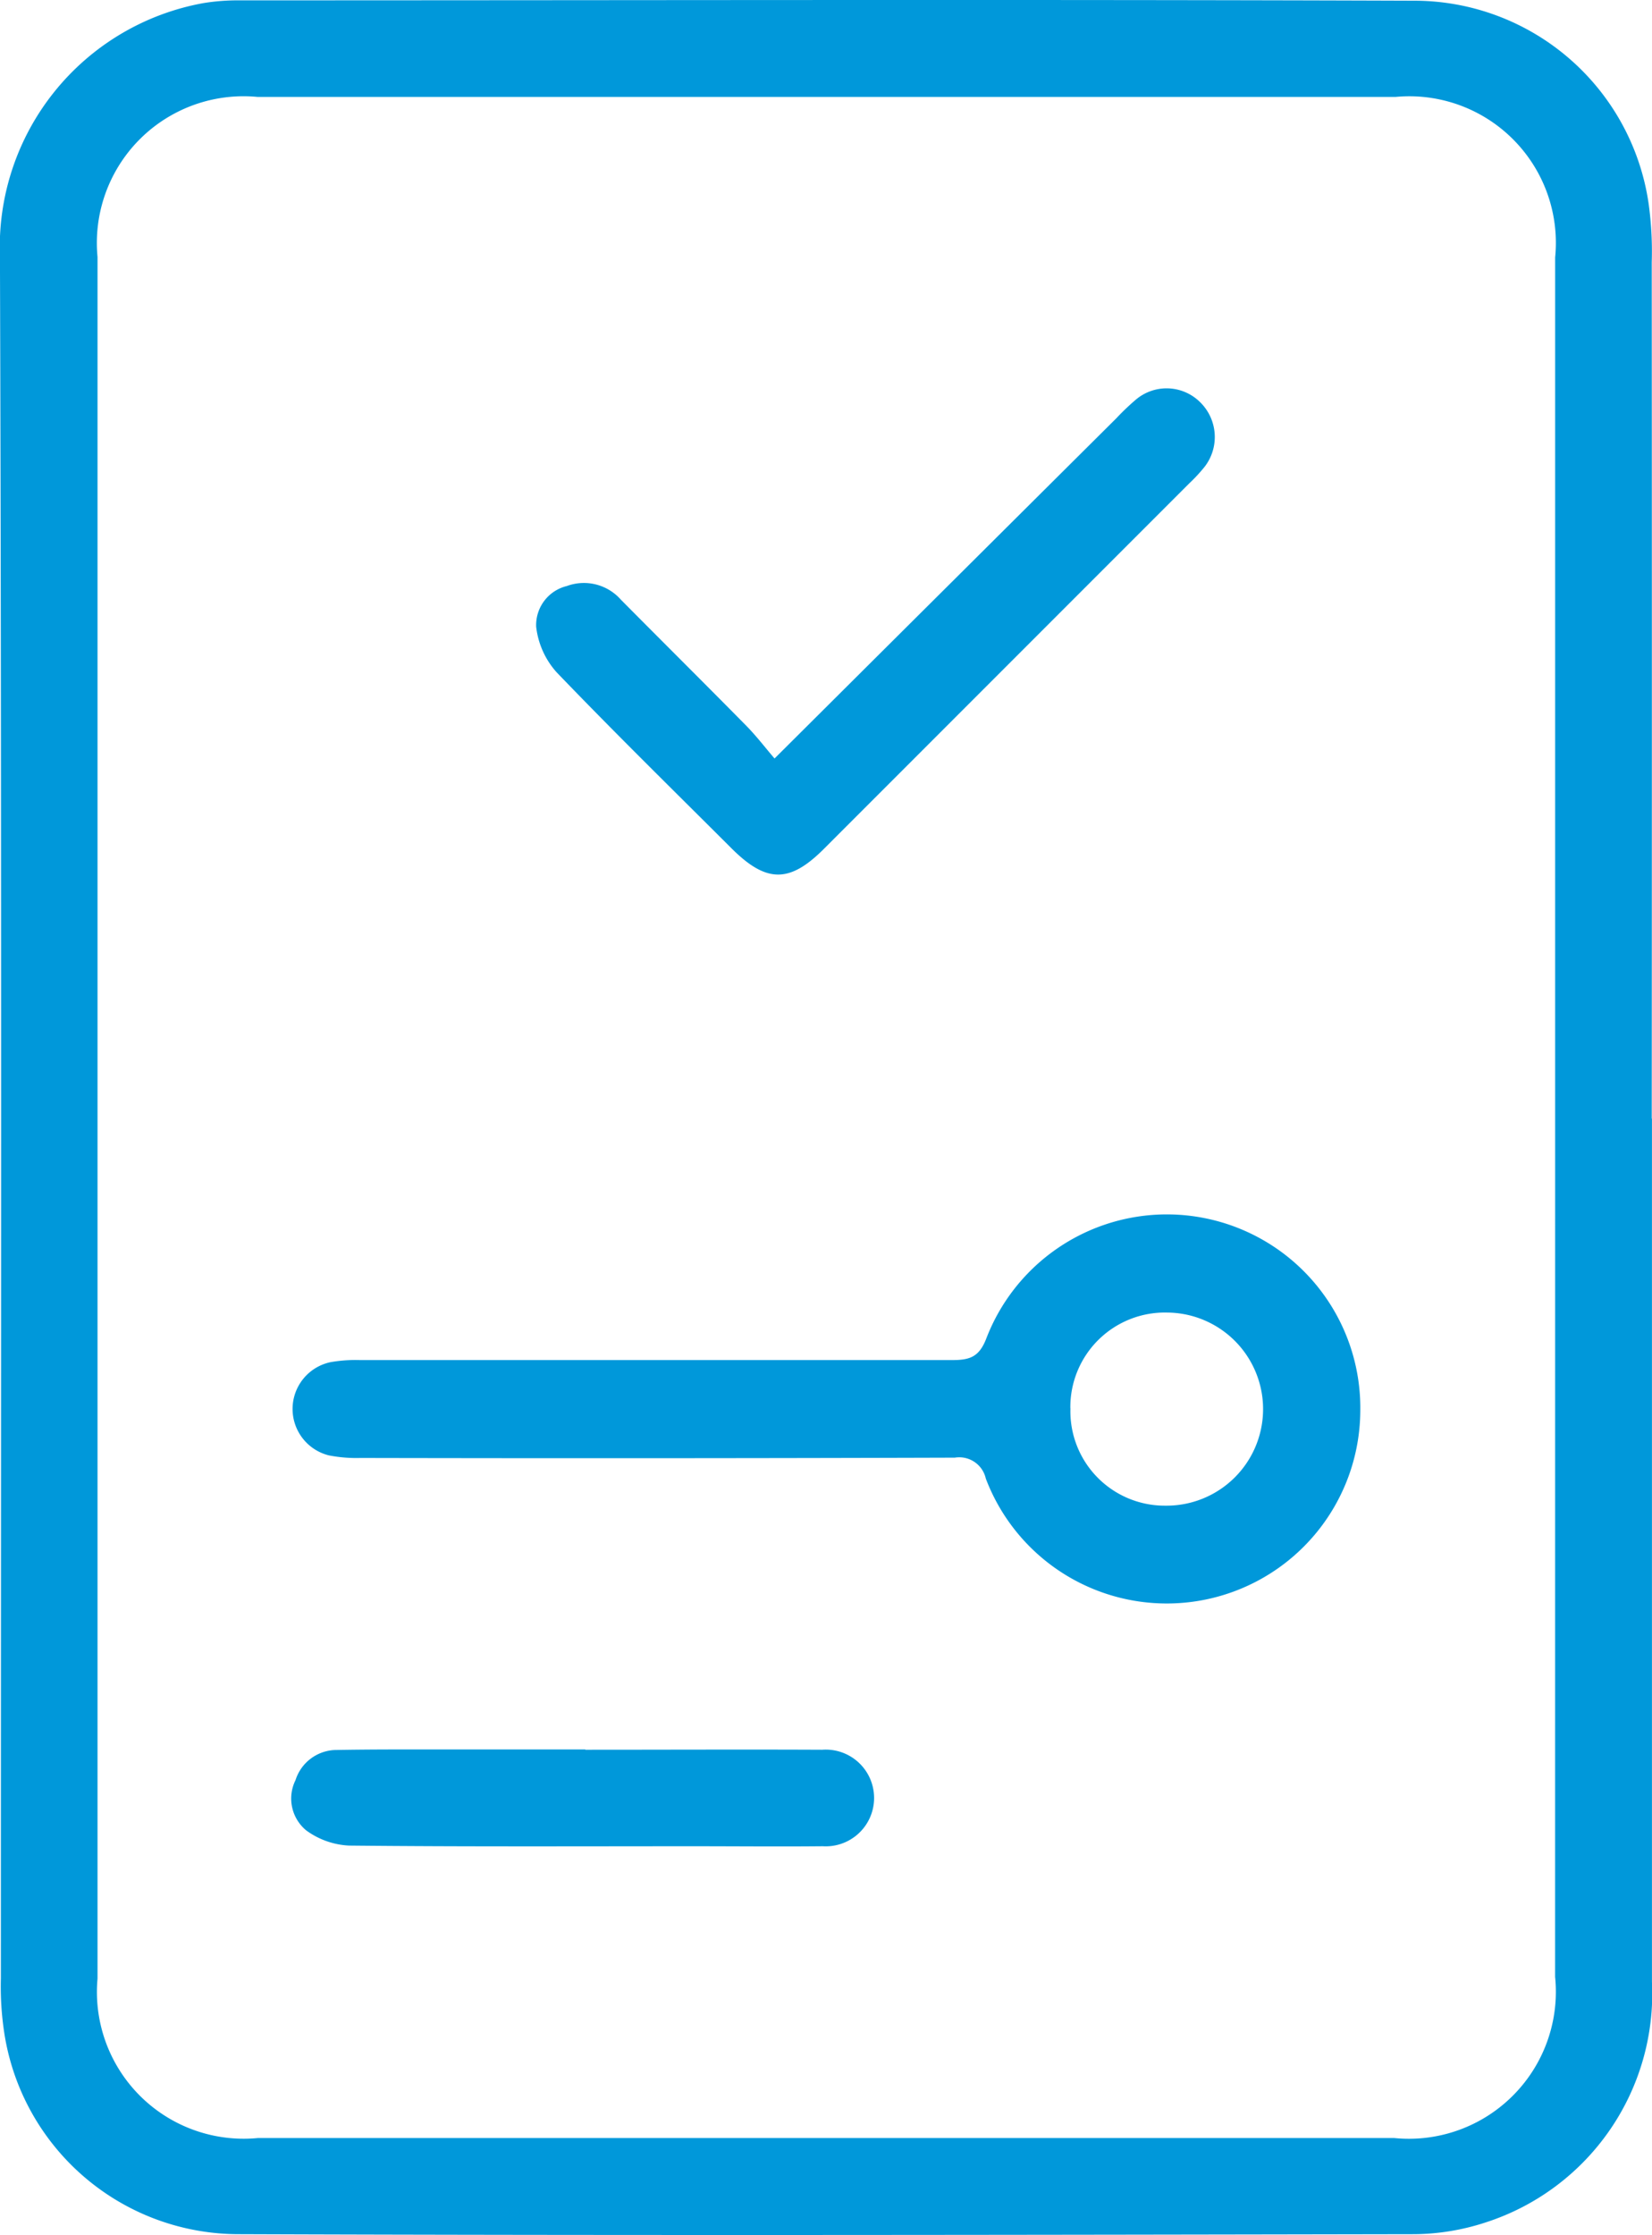
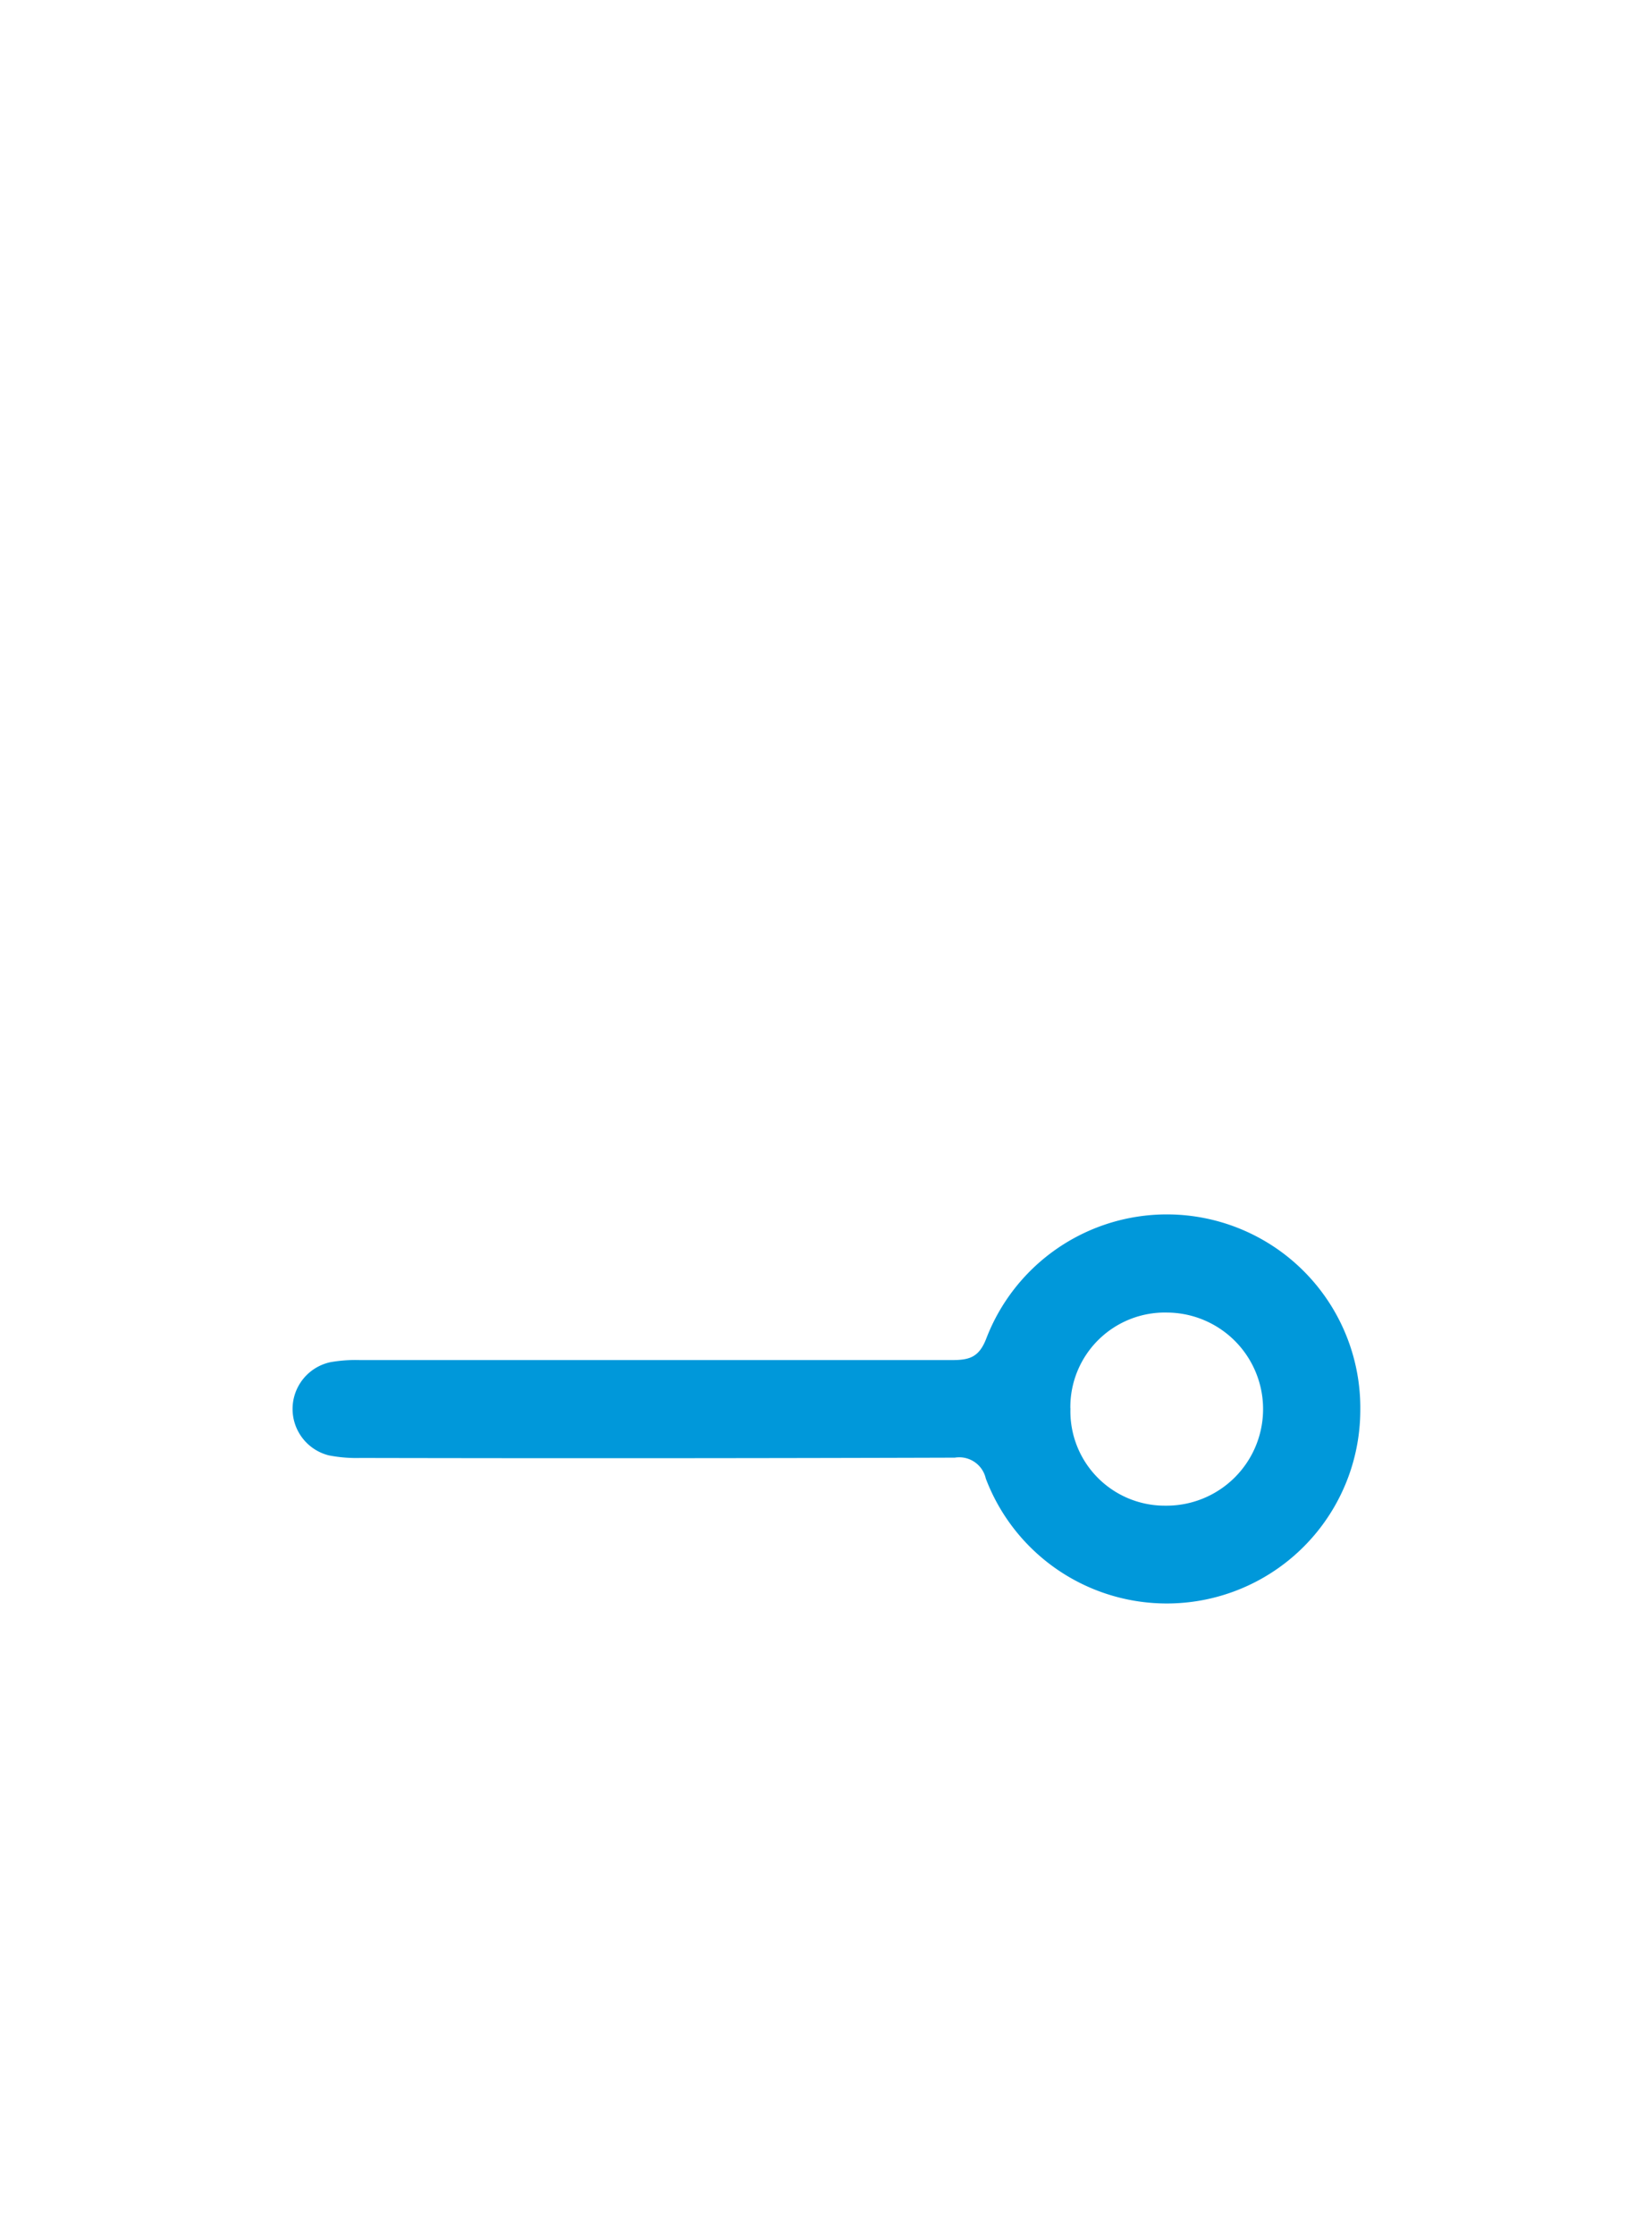
<svg xmlns="http://www.w3.org/2000/svg" width="37.337" height="50.511" viewBox="0 0 37.337 50.511">
  <g id="assignment" transform="translate(-7.669 -1.191)">
-     <path id="Path_16244" data-name="Path 16244" d="M93.106,33.942q0,9.754,0,19.509a5.433,5.433,0,0,1-3.755,5.434,5.28,5.28,0,0,1-1.613.267c-8.851.016-17.7.032-26.555,0A5.362,5.362,0,0,1,55.866,54.6a6.925,6.925,0,0,1-.076-1.231c0-12.971.021-25.943-.021-38.914a5.6,5.6,0,0,1,4.594-5.723,4.787,4.787,0,0,1,.767-.063c8.869,0,17.738-.023,26.606.008a5.355,5.355,0,0,1,5.293,4.575,7.836,7.836,0,0,1,.072,1.334q.006,9.678,0,19.354Zm-2.188-.008V14.478a3.312,3.312,0,0,0-3.6-3.627H61.586a3.315,3.315,0,0,0-3.612,3.615V53.379a3.317,3.317,0,0,0,3.626,3.6H87.279a3.322,3.322,0,0,0,3.638-3.643Z" transform="translate(-48.101 -7.47)" fill="#0098da" />
    <path id="Path_16246" data-name="Path 16246" d="M128,212.725a4.374,4.374,0,0,1-8.464,1.525.615.615,0,0,0-.7-.472q-6.716.021-13.432.007a3.25,3.25,0,0,1-.714-.058,1.081,1.081,0,0,1,.036-2.107,3.245,3.245,0,0,1,.664-.047q6.691,0,13.381,0c.4,0,.617-.065.781-.5A4.372,4.372,0,0,1,128,212.723Zm-6.551-.062a2.133,2.133,0,0,0,2.155,2.2,2.182,2.182,0,1,0,.034-4.364A2.137,2.137,0,0,0,121.447,212.664Z" transform="translate(-89.587 -179.645)" fill="#0098da" />
-     <path id="Path_16247" data-name="Path 16247" d="M149.232,80.857c2.644-2.633,5.185-5.162,7.727-7.691a5.437,5.437,0,0,1,.447-.426,1.074,1.074,0,0,1,1.451.066,1.1,1.1,0,0,1,.1,1.453,3.607,3.607,0,0,1-.349.377l-8.26,8.263c-.777.777-1.3.771-2.089-.017-1.323-1.321-2.659-2.631-3.953-3.979a1.855,1.855,0,0,1-.459-1.026.908.908,0,0,1,.693-.92,1.113,1.113,0,0,1,1.222.309c.942.95,1.892,1.893,2.831,2.846.228.231.426.491.642.743Z" transform="translate(-124.06 -62.522)" fill="#0098da" />
-     <path id="Path_16248" data-name="Path 16248" d="M110.344,296.213c1.785,0,3.568-.008,5.353,0a1.093,1.093,0,1,1,.014,2.181c-.978.01-1.955,0-2.934,0-2.591,0-5.181.012-7.772-.015a1.781,1.781,0,0,1-.974-.347.934.934,0,0,1-.237-1.132.976.976,0,0,1,.939-.682c.824-.015,1.647-.011,2.47-.012q1.57,0,3.139,0Z" transform="translate(-89.446 -255.479)" fill="#0098da" />
  </g>
</svg>